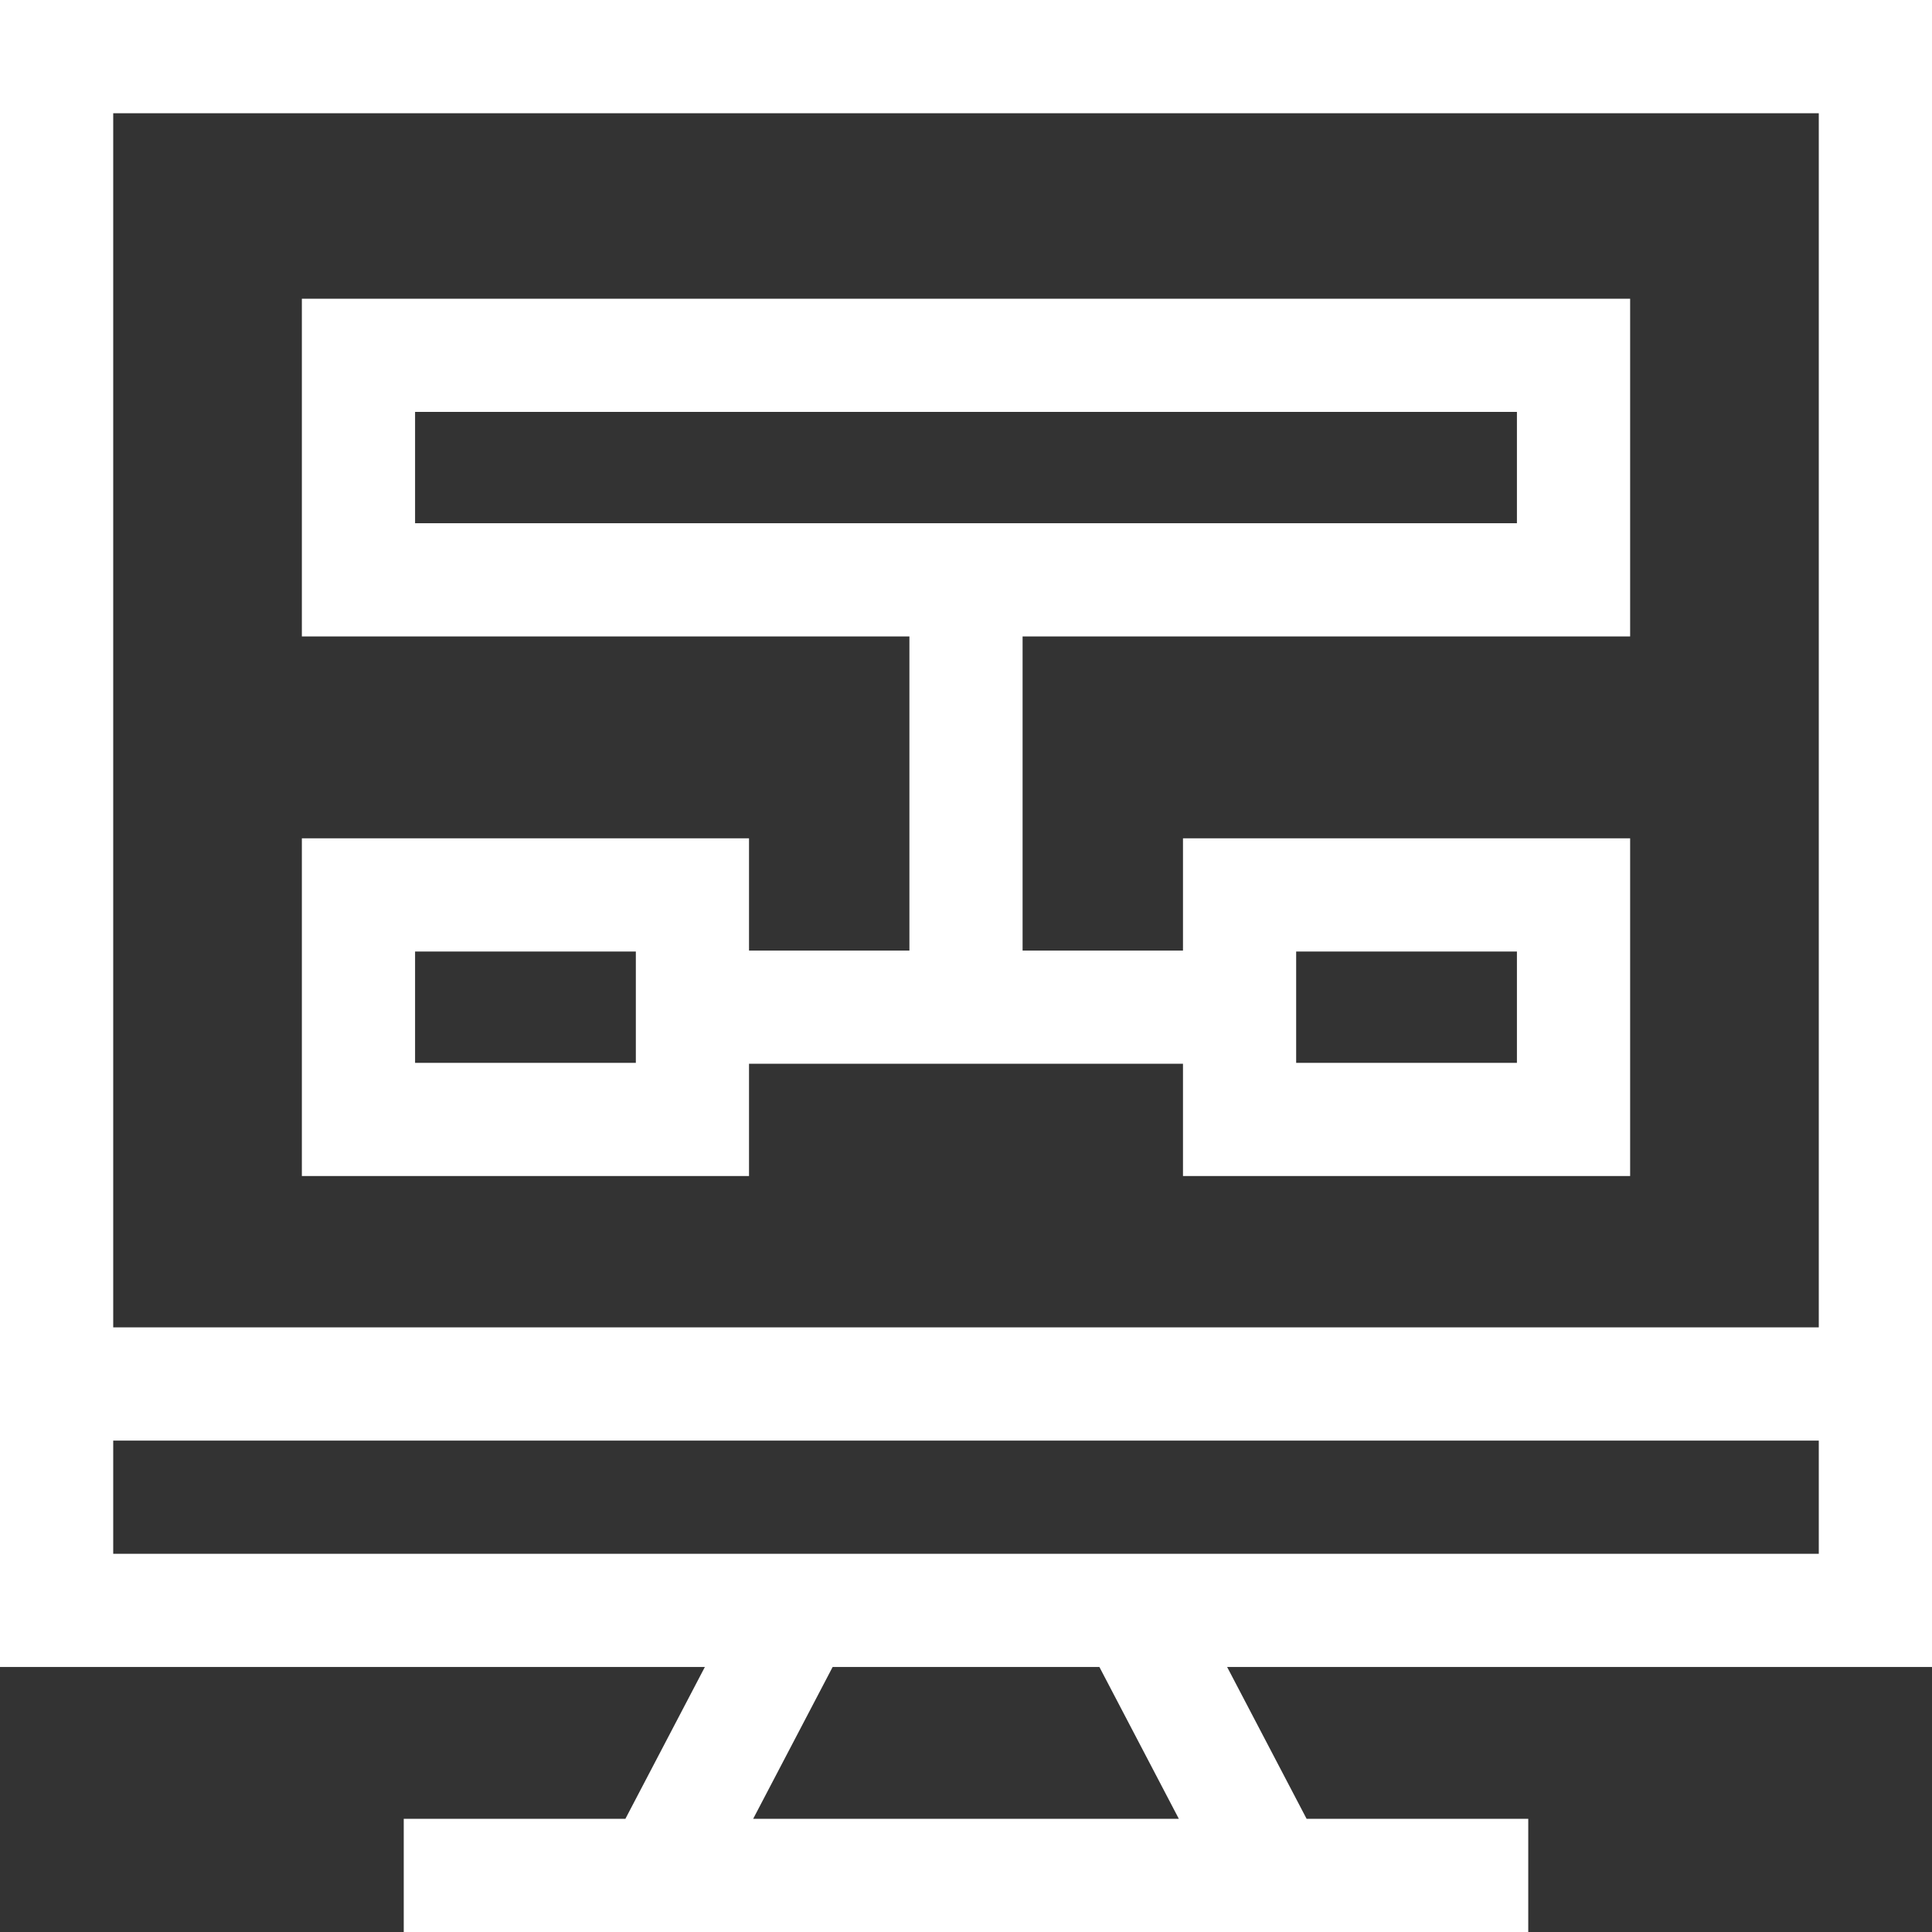
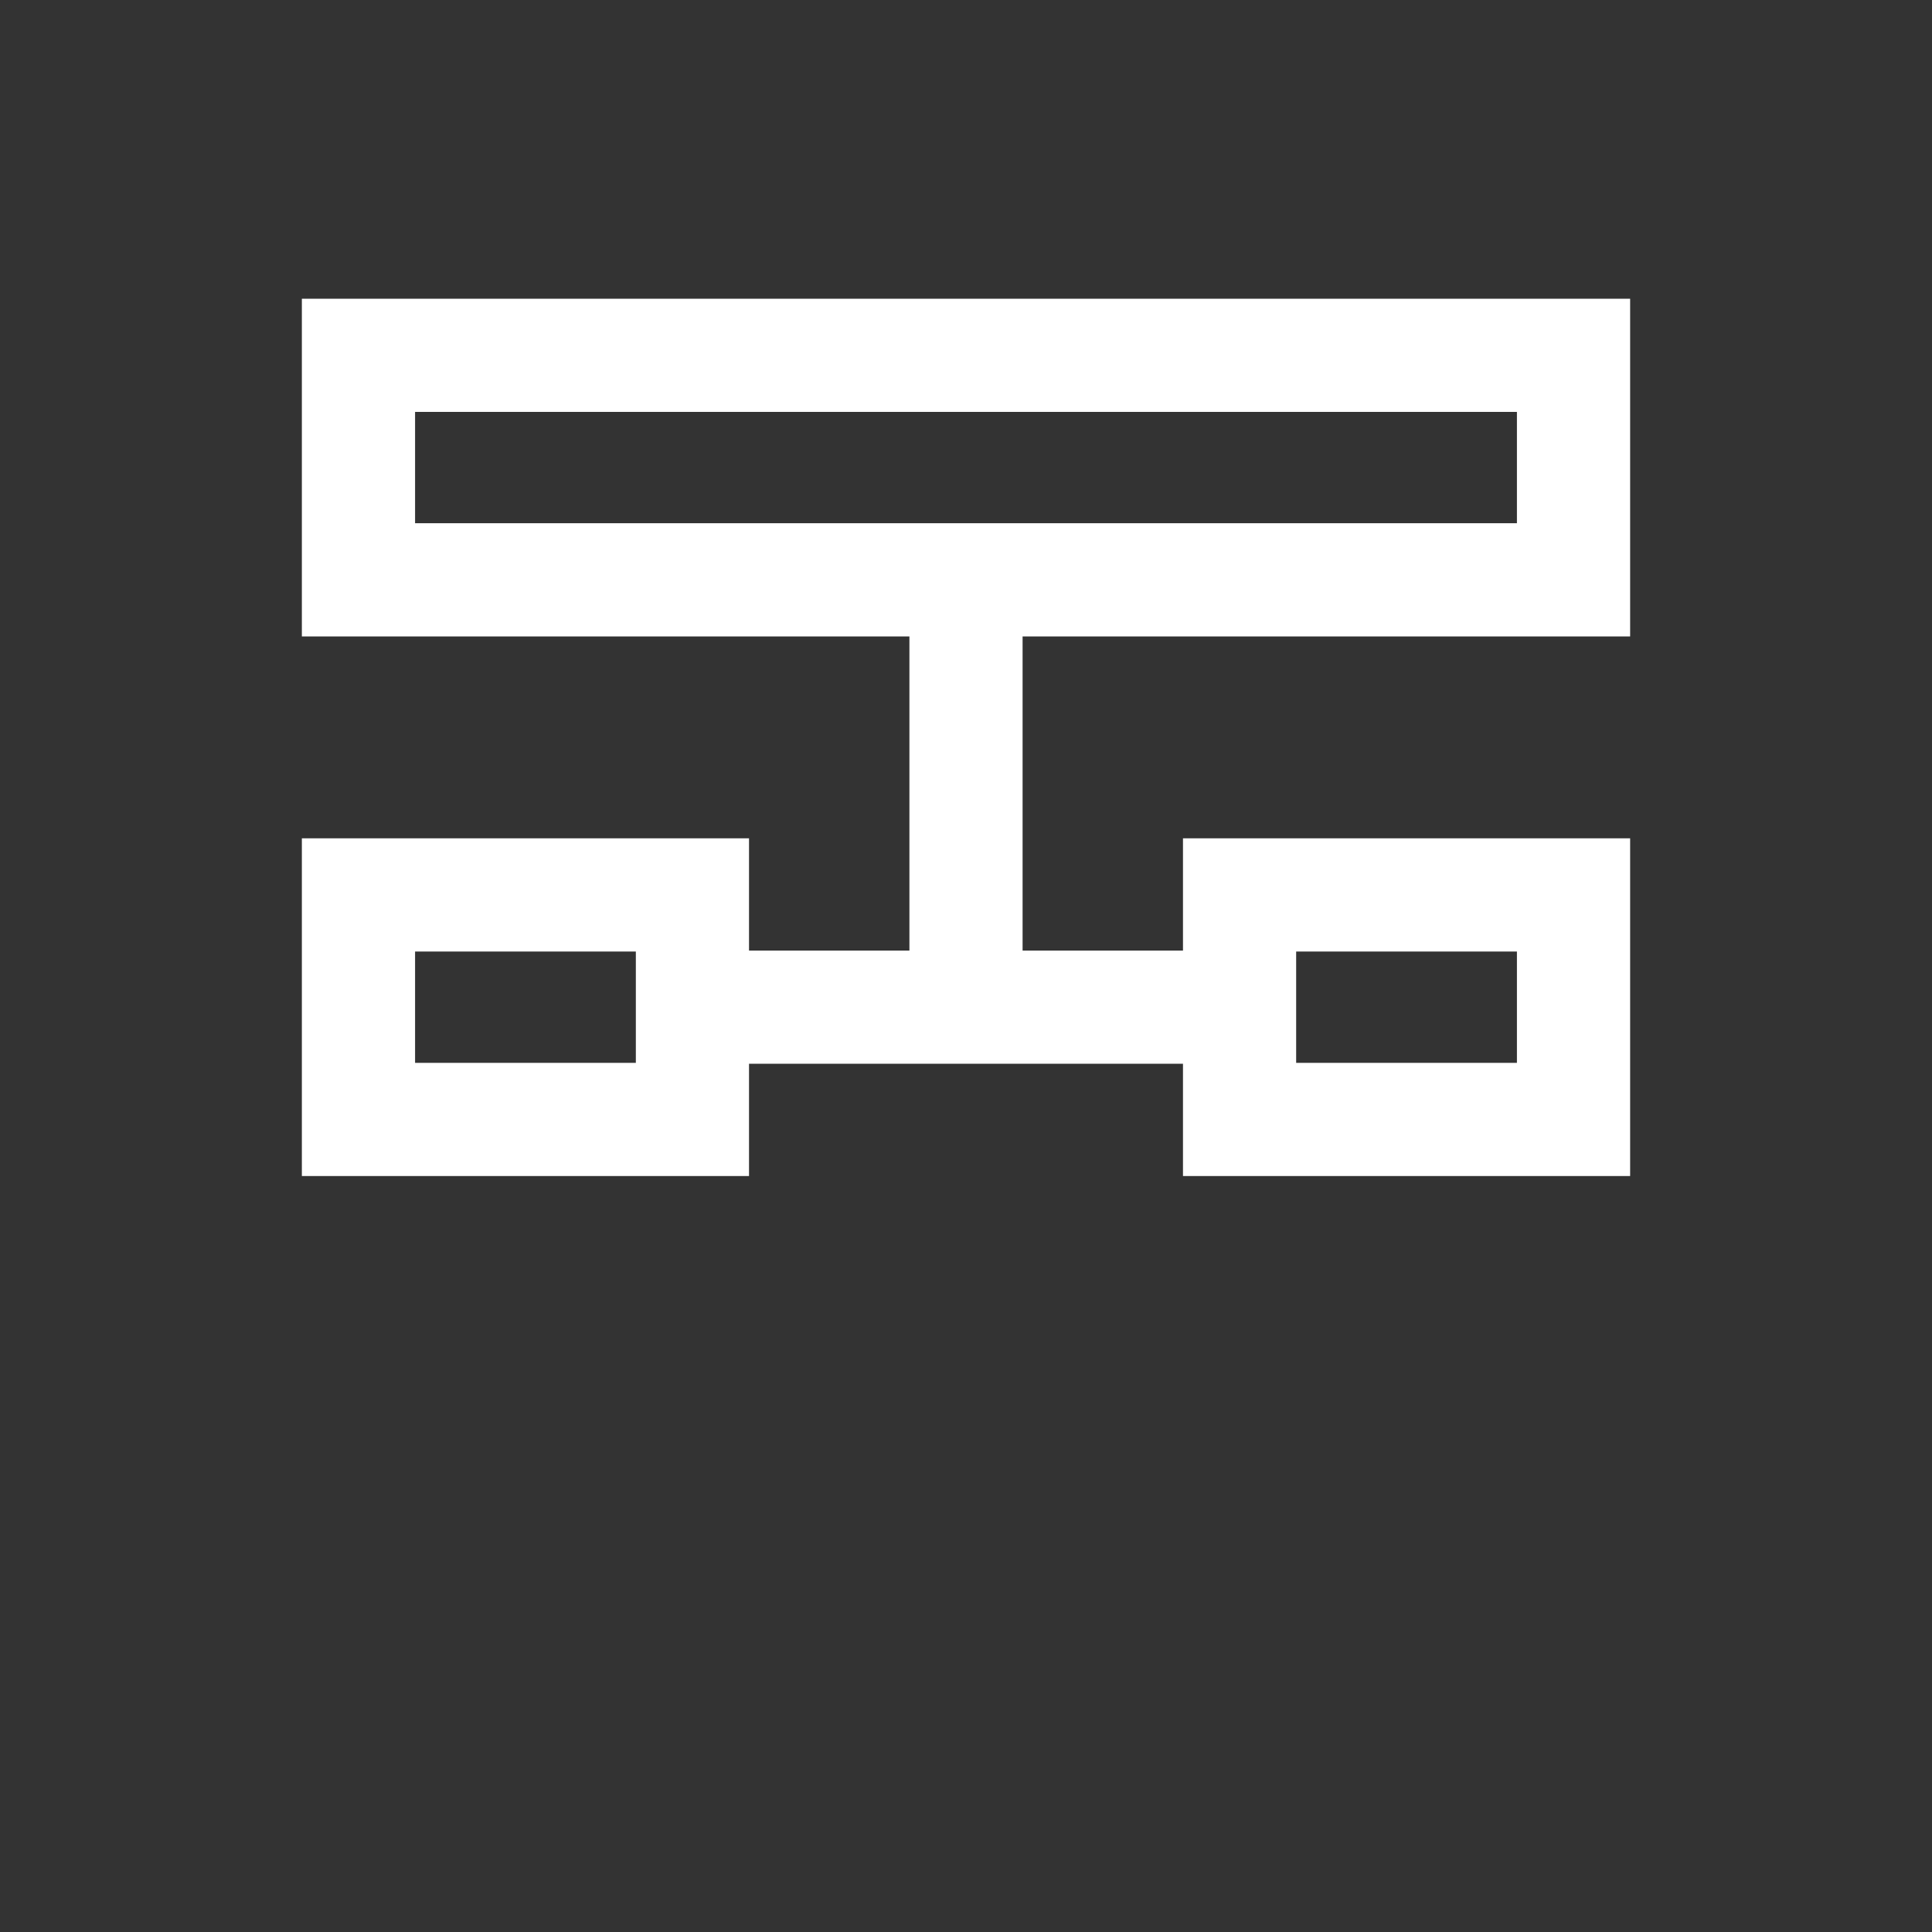
<svg xmlns="http://www.w3.org/2000/svg" width="45" height="45" viewBox="0 0 45 45" fill="none">
  <rect x="0" y="0" width="45" height="45" fill="#333333" stroke="none" />
-   <path d="M45 38.827V0H0V38.827H16.418L14.567 42.363H9.404V45H35.596V42.363H30.433L28.582 38.827H45ZM42.363 2.637V30.917H2.637V2.637H42.363ZM2.637 33.554H42.363V36.191H2.637V33.554ZM27.457 42.363H17.543L19.394 38.827H25.607L27.457 42.363Z" fill="white" />
  <path d="M17.446 24.777H27.554V27.392H37.969V19.526H27.554V22.141H23.818V14.824H37.969V6.958H7.031V14.824H21.182V22.141H17.446V19.526H7.031V27.392H17.446V24.777ZM30.19 22.163H35.332V24.756H30.19V22.163ZM9.668 9.594H35.332V12.187H9.668V9.594ZM14.81 24.756H9.668V22.163H14.81V24.756Z" fill="white" />
</svg>